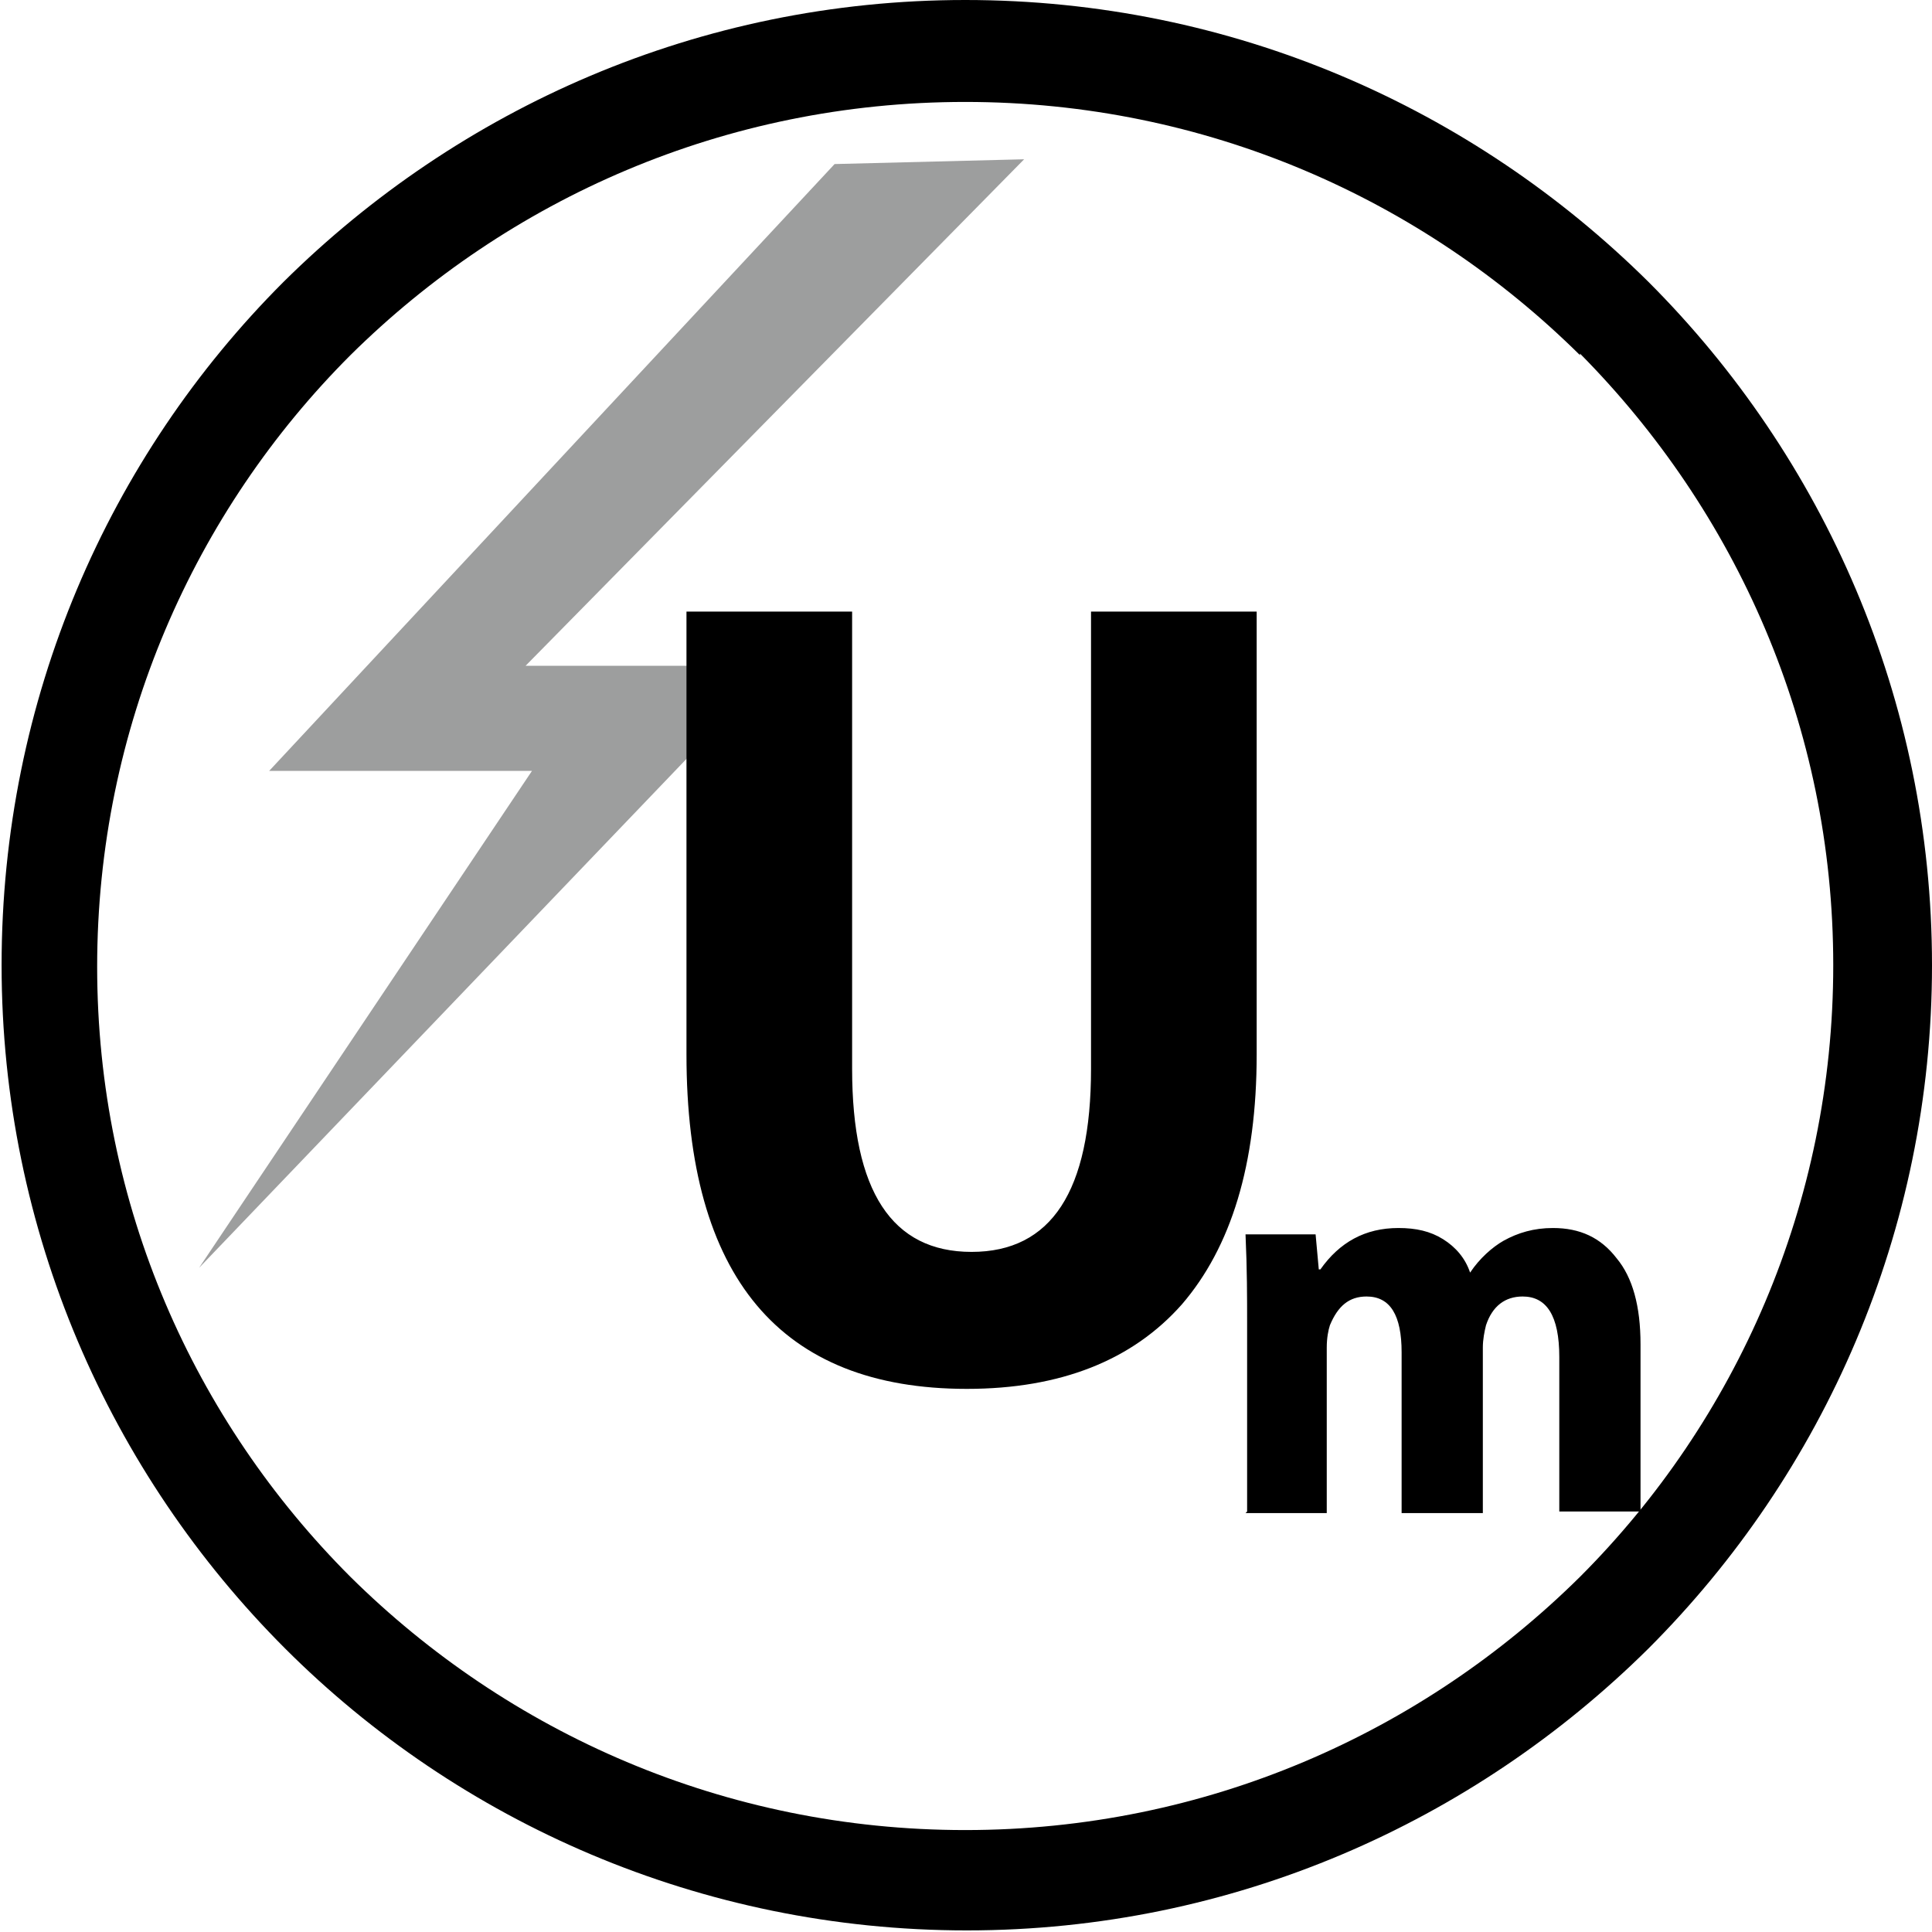
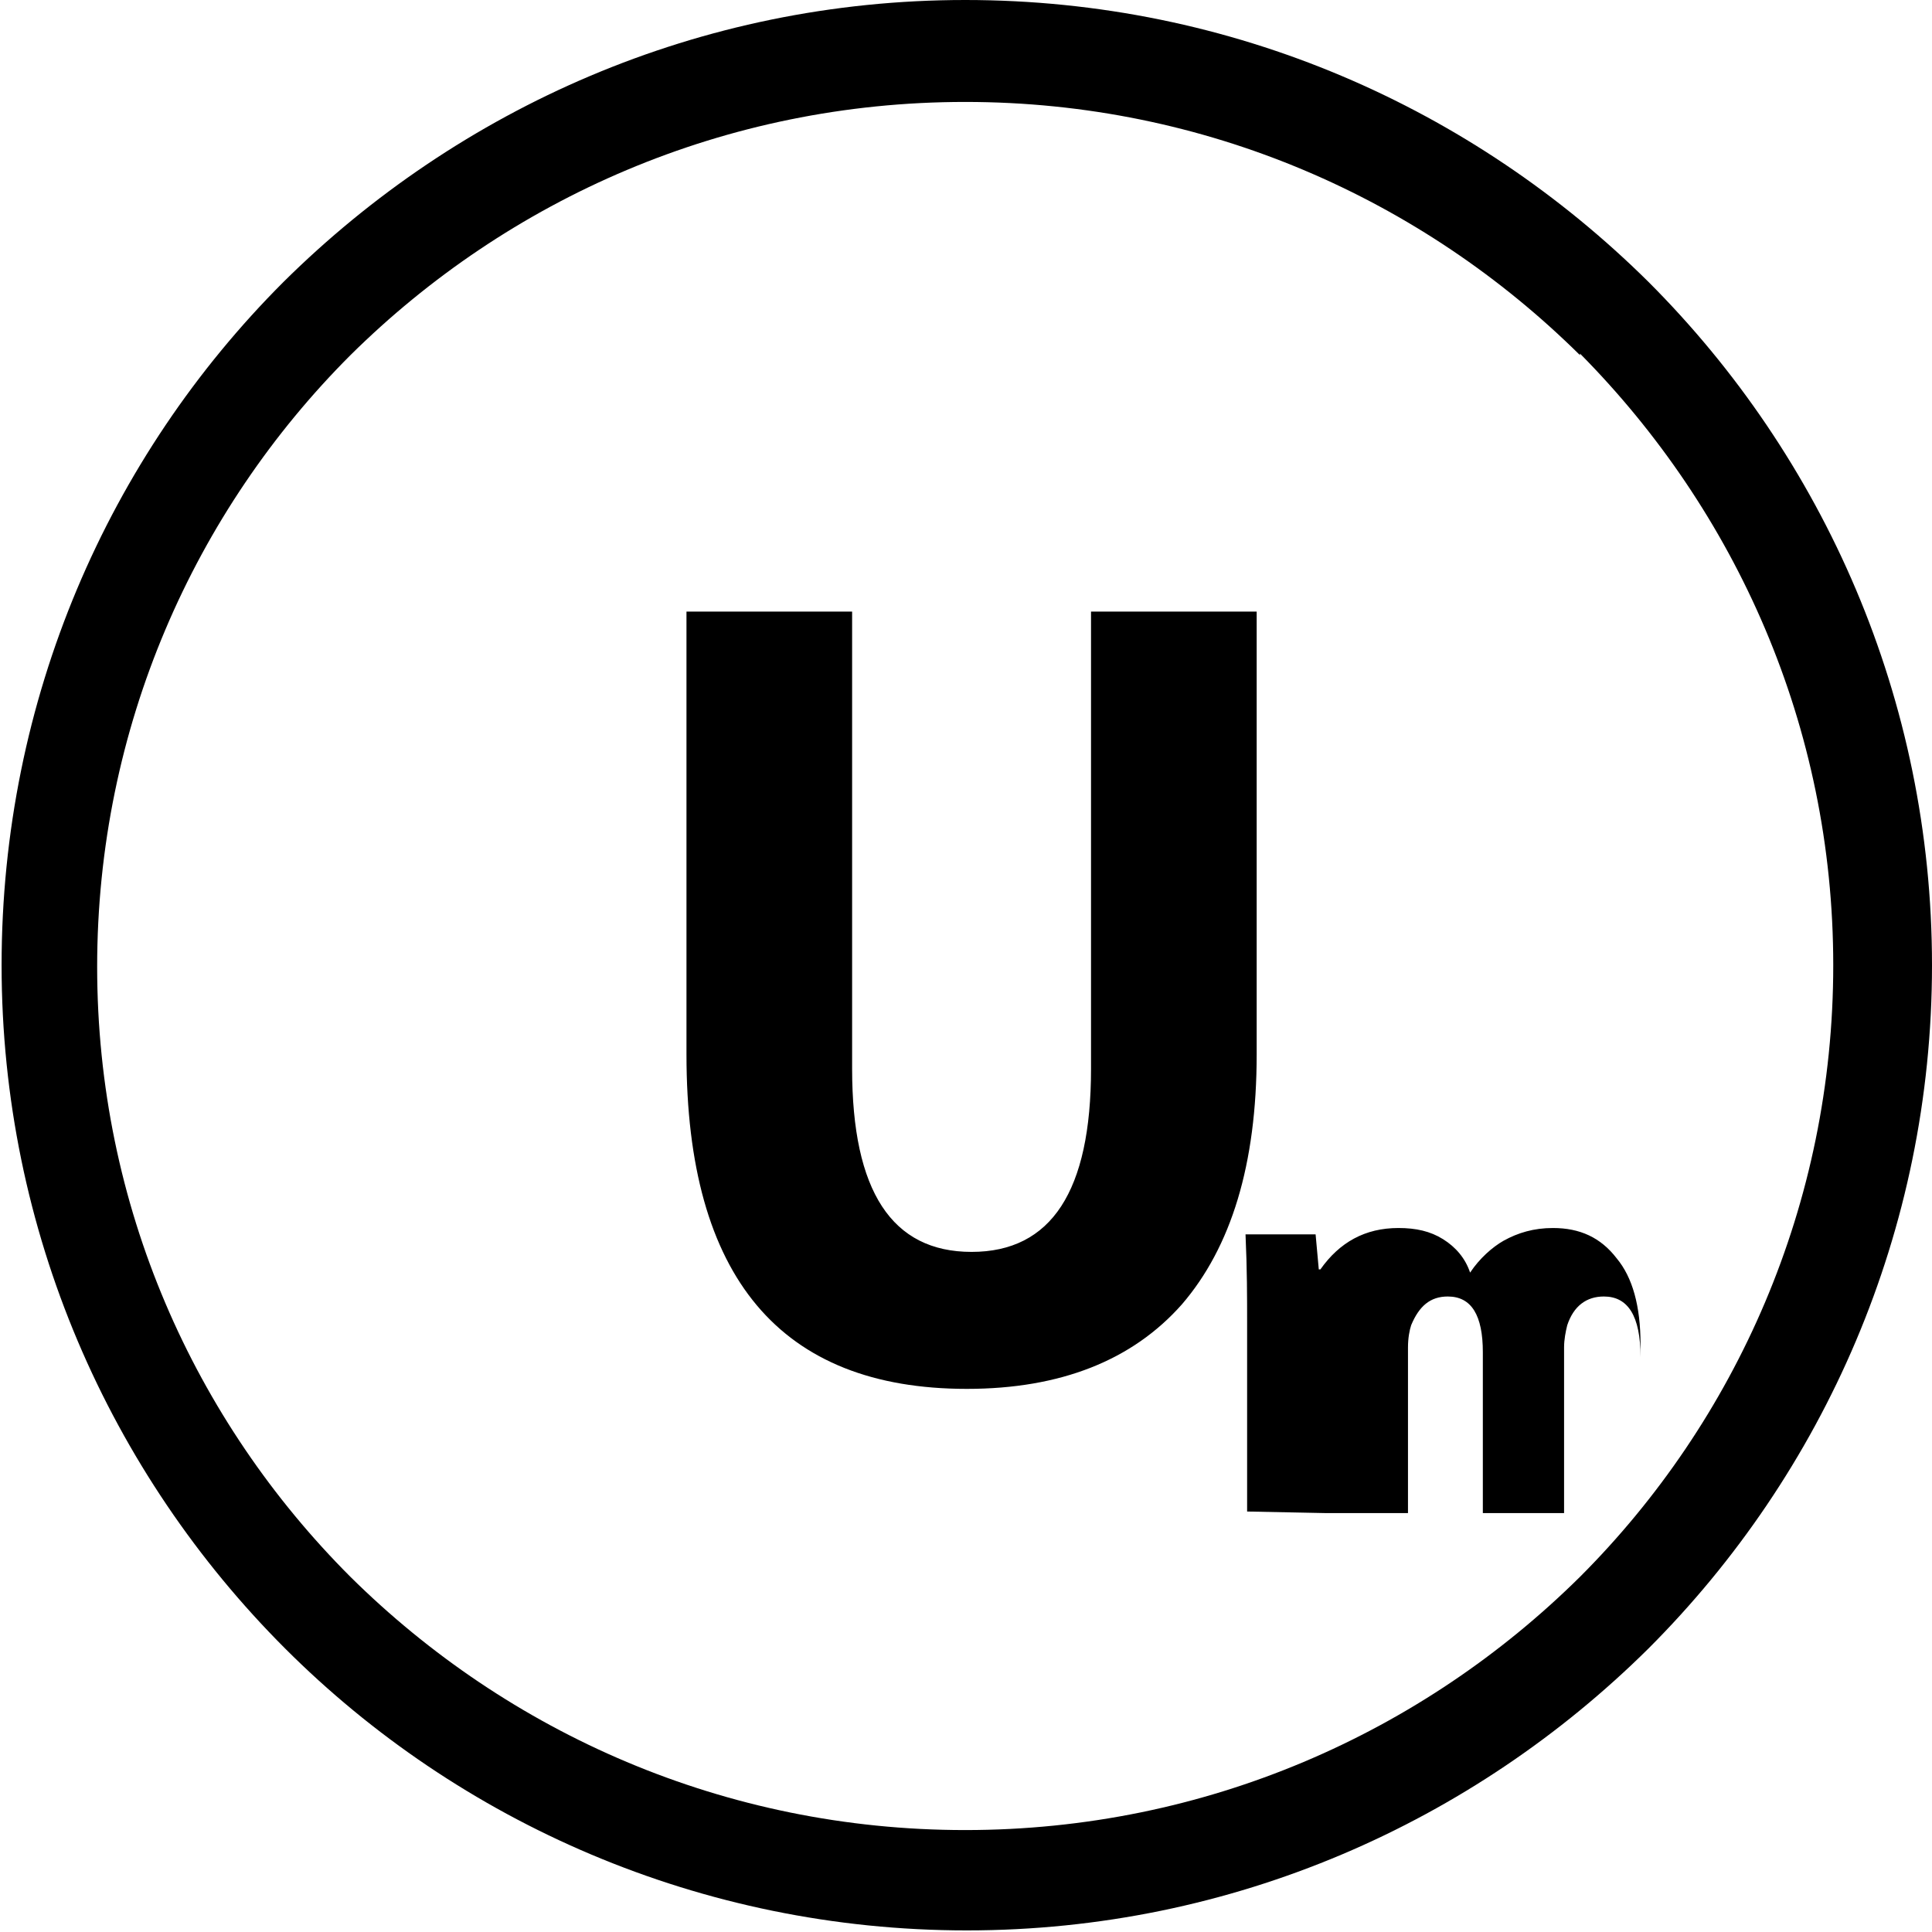
<svg xmlns="http://www.w3.org/2000/svg" id="_Слой_2" viewBox="0 0 12.13 12.13">
  <defs>
    <style>.cls-1{fill:#9d9e9e;}.cls-1,.cls-2{fill-rule:evenodd;}</style>
  </defs>
  <g id="svg9">
    <g id="Layer1000">
-       <path id="path2" class="cls-1" d="M6.43,1l-1.19,.03L1.69,4.84h1.65L1.25,7.96l3.62-3.78h-1.57L6.43,1Z" />
-       <path id="path4" class="cls-2" d="M4.31,3.84h1.04v2.87c0,.77,.25,1.15,.75,1.15s.75-.38,.75-1.15V3.84h1.04v2.78c0,.69-.16,1.21-.47,1.57-.31,.35-.76,.53-1.35,.53-1.17,0-1.76-.7-1.76-2.1V3.84Zm3.52,5.65v-1.19c0-.15,0-.33-.01-.55h.44l.02,.22h.01c.12-.17,.28-.26,.49-.26,.11,0,.2,.02,.28,.07,.08,.05,.14,.12,.17,.21h0c.06-.09,.14-.16,.21-.2,.09-.05,.19-.08,.31-.08,.17,0,.3,.06,.4,.19,.1,.12,.15,.3,.15,.54v1.05h-.51v-.97c0-.26-.08-.38-.23-.38-.11,0-.19,.06-.23,.18-.01,.04-.02,.09-.02,.14v1.04h-.51v-1.01c0-.23-.07-.35-.22-.35-.11,0-.18,.06-.23,.18-.01,.03-.02,.08-.02,.14v1.04h-.51Z" />
+       <path id="path4" class="cls-2" d="M4.31,3.84h1.04v2.87c0,.77,.25,1.15,.75,1.15s.75-.38,.75-1.15V3.84h1.04v2.78c0,.69-.16,1.21-.47,1.57-.31,.35-.76,.53-1.35,.53-1.17,0-1.76-.7-1.76-2.1V3.84Zm3.52,5.65v-1.19c0-.15,0-.33-.01-.55h.44l.02,.22h.01c.12-.17,.28-.26,.49-.26,.11,0,.2,.02,.28,.07,.08,.05,.14,.12,.17,.21h0c.06-.09,.14-.16,.21-.2,.09-.05,.19-.08,.31-.08,.17,0,.3,.06,.4,.19,.1,.12,.15,.3,.15,.54v1.05v-.97c0-.26-.08-.38-.23-.38-.11,0-.19,.06-.23,.18-.01,.04-.02,.09-.02,.14v1.04h-.51v-1.01c0-.23-.07-.35-.22-.35-.11,0-.18,.06-.23,.18-.01,.03-.02,.08-.02,.14v1.04h-.51Z" />
      <path id="path6" class="cls-2" d="M6.06,0C7.74,0,9.25,.68,10.35,1.77c1.1,1.1,1.78,2.62,1.78,4.29s-.68,3.19-1.78,4.29c-1.1,1.09-2.61,1.77-4.28,1.77s-3.19-.68-4.28-1.77c-1.1-1.1-1.78-2.62-1.78-4.29S.68,2.87,1.78,1.77C2.88,.68,4.39,0,6.06,0h0Zm3.86,2.23c-.99-.98-2.35-1.59-3.86-1.59s-2.87,.61-3.86,1.59c-.98,.98-1.59,2.34-1.59,3.84s.61,2.85,1.59,3.83c.99,.98,2.35,1.59,3.86,1.59s2.87-.61,3.86-1.59c.98-.98,1.59-2.34,1.59-3.84s-.61-2.85-1.59-3.84Z" />
    </g>
  </g>
</svg>